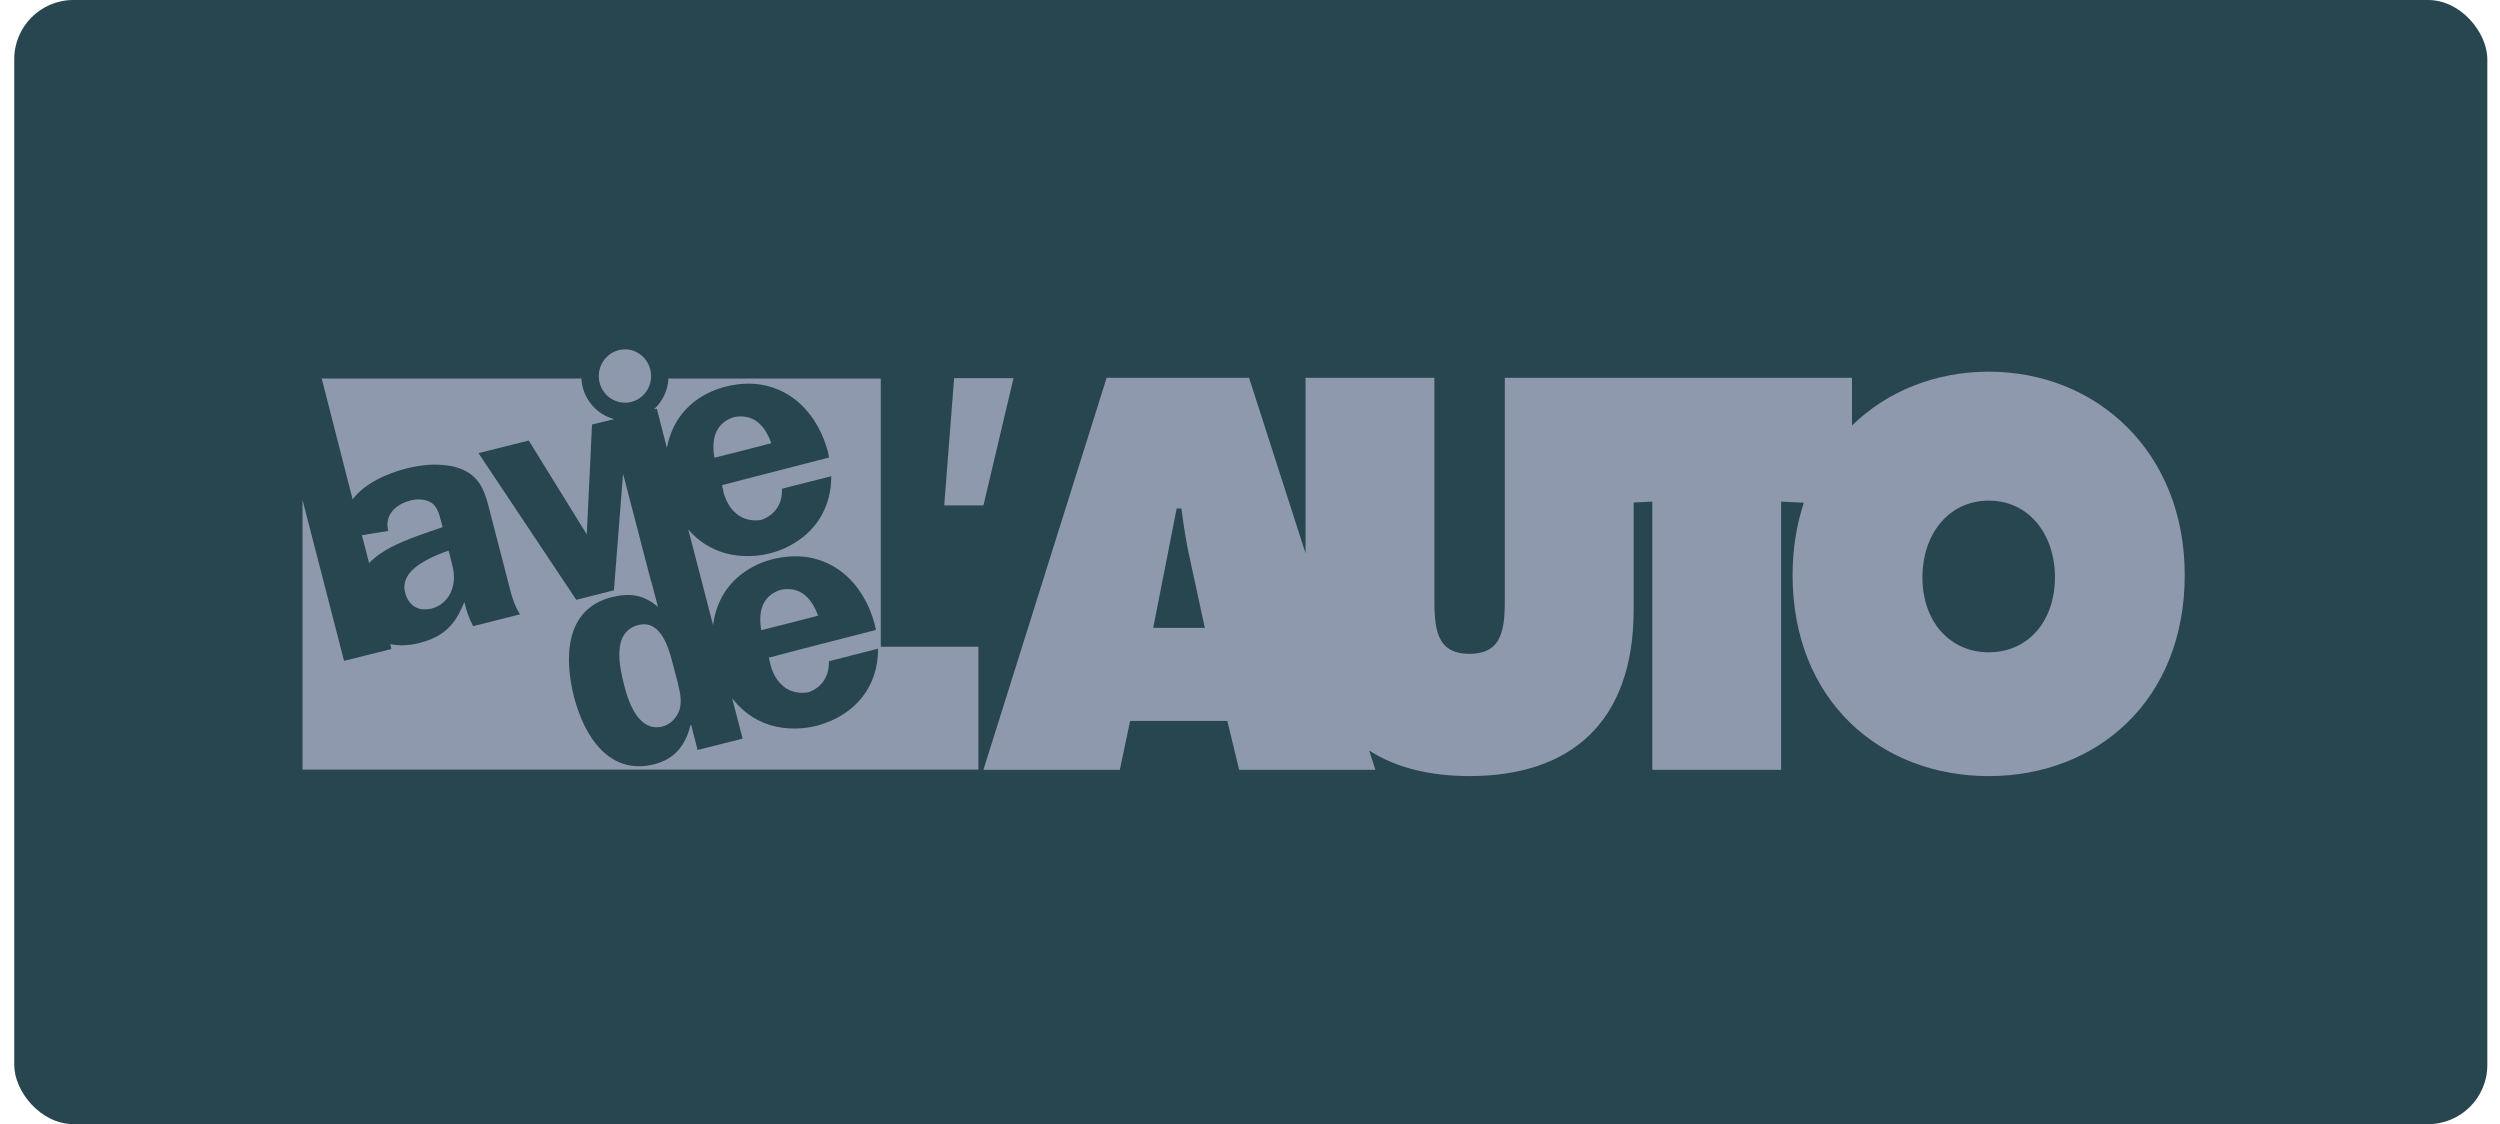
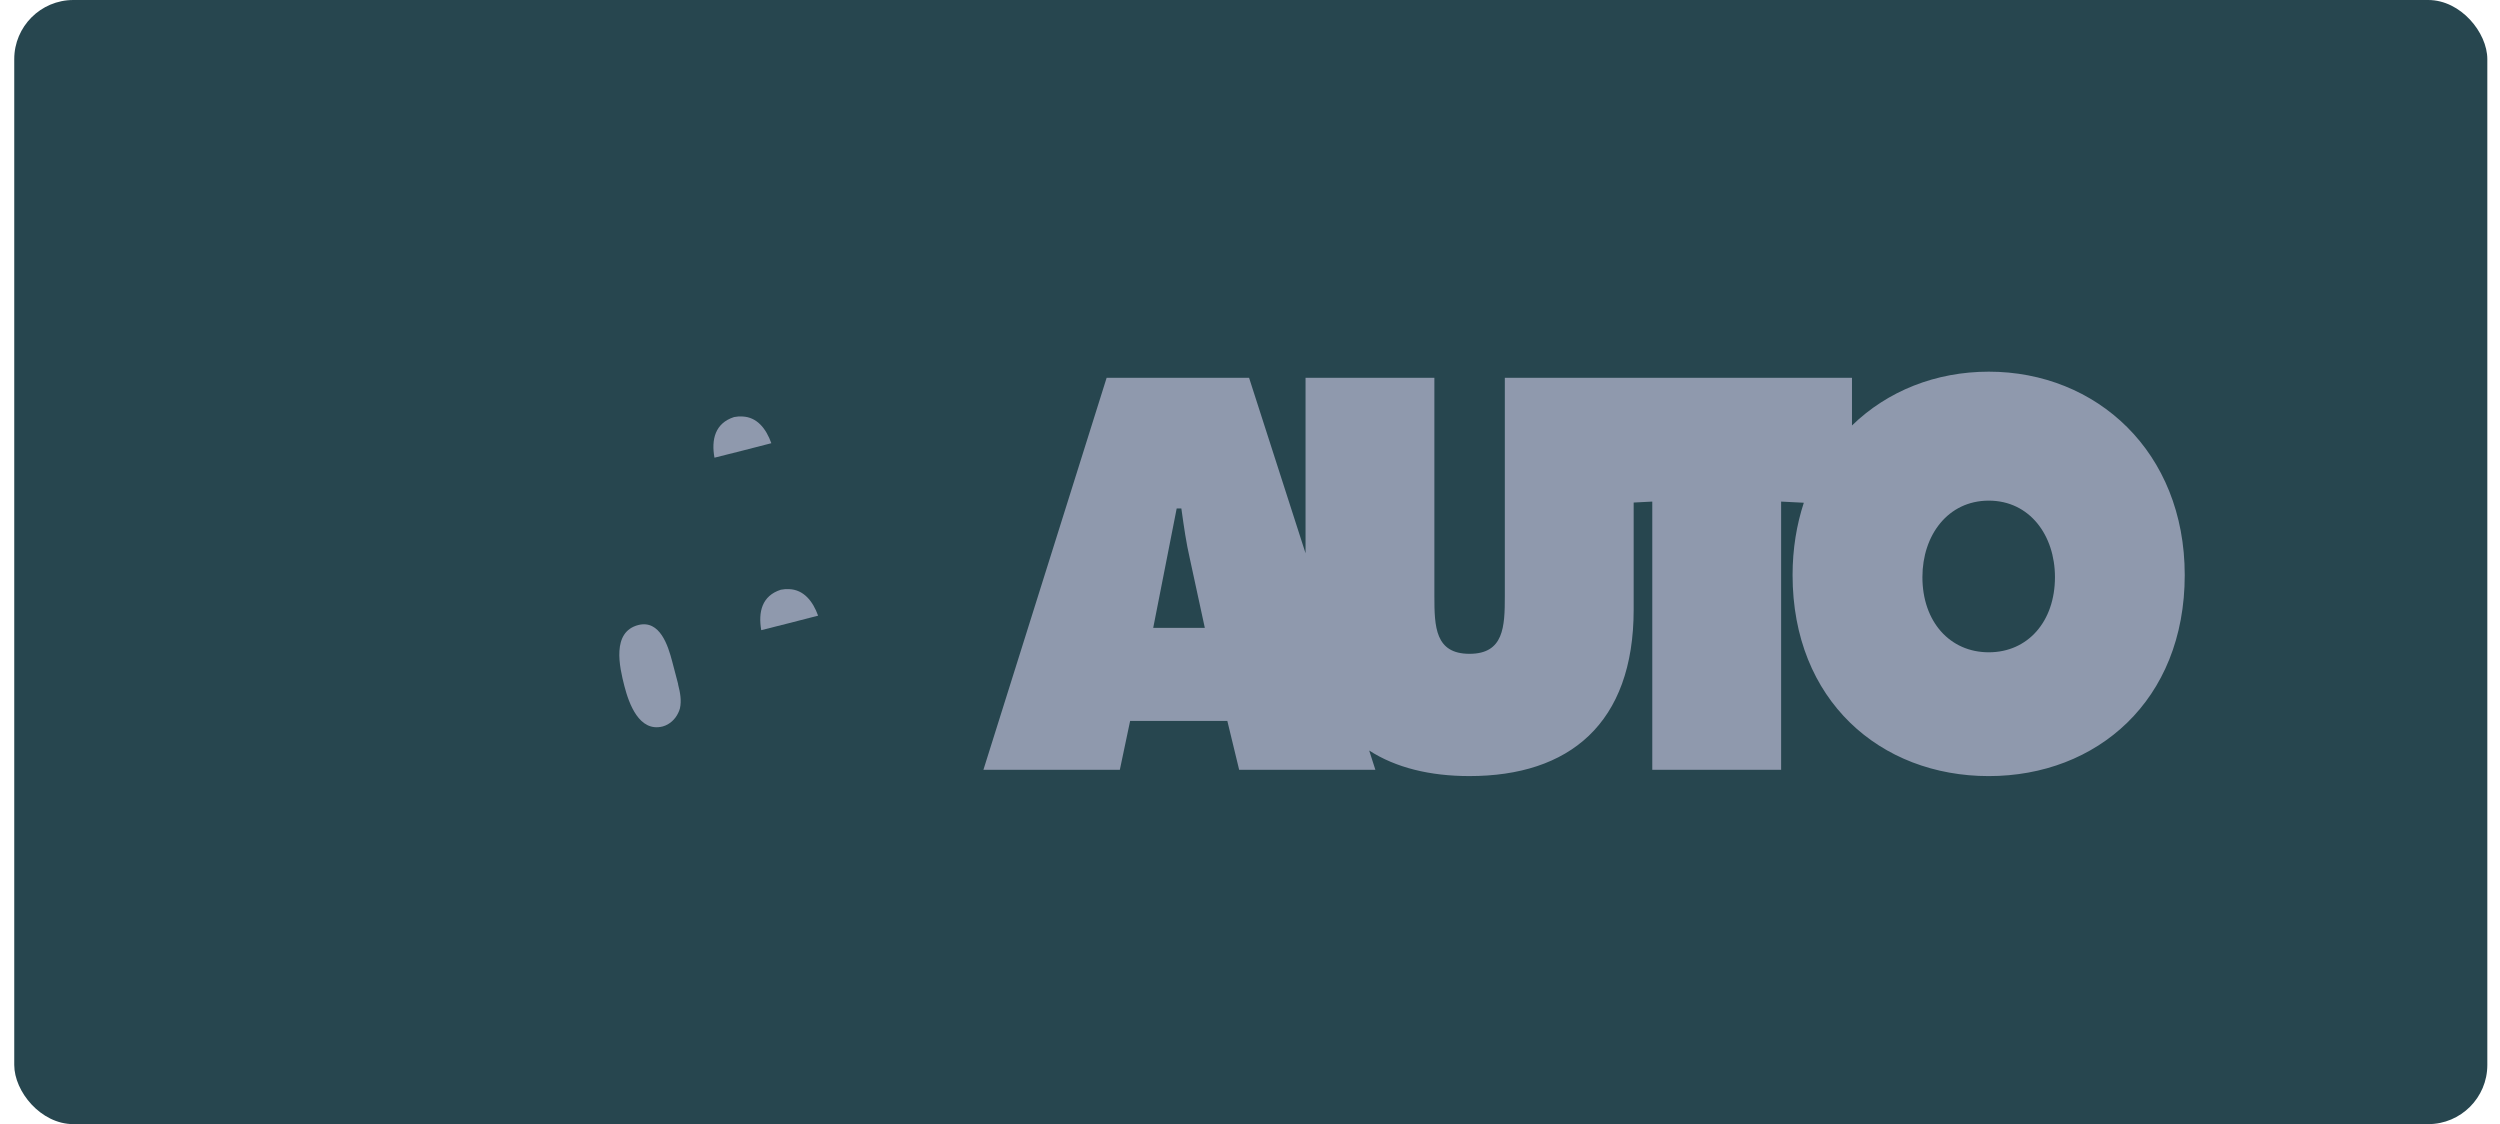
<svg xmlns="http://www.w3.org/2000/svg" fill="none" height="76" viewBox="0 0 169 76" width="169">
  <rect fill="#27464F" height="75.991" rx="4" width="167.18" x="0.963" />
-   <path d="M42.251 27.223C43.165 27.223 43.914 26.518 44.004 25.61L44.006 25.59C44.01 25.536 44.013 25.482 44.013 25.426C44.013 24.432 43.226 23.617 42.251 23.617C41.276 23.617 40.478 24.432 40.478 25.426C40.478 25.482 40.481 25.536 40.486 25.59C40.567 26.507 41.33 27.223 42.251 27.223Z" fill="#8F99AD" />
-   <path d="M68.513 25.564H64.499L63.83 34.165H66.48L68.513 25.564Z" fill="#8F99AD" />
  <path d="M50.187 30.464L52.142 29.961C51.788 28.968 51.171 28.194 50.187 28.155C50.004 28.142 49.82 28.155 49.623 28.193C48.338 28.606 48.075 29.715 48.298 30.94L50.187 30.464Z" fill="#8F99AD" />
  <path d="M53.349 39.825C54.333 39.865 54.95 40.639 55.304 41.619L53.349 42.122L51.46 42.599C51.25 41.374 51.5 40.277 52.785 39.865C52.982 39.825 53.179 39.813 53.349 39.825Z" fill="#8F99AD" />
  <path d="M45.44 44.713L45.833 46.209C45.833 46.221 45.835 46.233 45.838 46.246C45.842 46.262 45.846 46.278 45.846 46.298C45.977 46.802 46.082 47.356 45.964 47.885C45.936 47.992 45.897 48.096 45.846 48.195C45.649 48.62 45.269 48.981 44.797 49.109C43.209 49.51 42.514 47.562 42.212 46.389C41.872 45.075 41.334 42.714 43.157 42.25C44.613 41.889 45.164 43.657 45.44 44.713Z" fill="#8F99AD" />
-   <path d="M29.016 41.167C28.203 41.309 27.599 40.884 27.389 40.072C27.101 38.988 28.032 38.266 29.015 37.763C29.439 37.552 29.877 37.371 30.327 37.221L30.432 37.647L30.447 37.702C30.65 38.45 30.819 39.072 30.551 39.852C30.327 40.497 29.829 40.974 29.173 41.142L29.166 41.144C29.116 41.155 29.066 41.167 29.016 41.167Z" fill="#8F99AD" />
-   <path d="M24.95 38.06C25.186 37.821 25.446 37.605 25.724 37.415C26.616 36.795 27.875 36.344 29.016 35.944C29.32 35.845 29.621 35.742 29.921 35.635L29.856 35.377C29.837 35.311 29.819 35.243 29.801 35.175C29.692 34.757 29.571 34.297 29.2 34.01C29.181 33.999 29.164 33.988 29.147 33.978C29.104 33.951 29.063 33.925 29.016 33.907C28.649 33.727 28.164 33.727 27.757 33.83C26.734 34.087 25.974 34.823 26.249 35.893L24.465 36.177L24.95 38.06Z" fill="#8F99AD" />
-   <path d="M39.304 25.59H21.749L23.835 33.753C24.674 32.67 26.117 32.012 27.534 31.651C28.021 31.536 28.517 31.459 29.017 31.419C29.817 31.381 30.643 31.458 31.299 31.754C32.545 32.32 32.817 33.392 33.115 34.567C33.143 34.677 33.171 34.789 33.2 34.901L34.512 39.969C34.656 40.523 34.84 41.039 35.155 41.529L31.98 42.329C31.712 41.81 31.514 41.26 31.39 40.691C30.892 41.967 30.236 42.793 29.017 43.257C28.802 43.337 28.583 43.406 28.36 43.463C27.666 43.643 26.983 43.67 26.38 43.54L26.459 43.875L23.258 44.675L20.45 33.791V52.026H66.139V43.721H59.541V25.59H45.187C45.143 26.422 44.768 27.162 44.195 27.677L44.401 27.627L45.083 30.283C45.214 29.586 45.463 28.916 45.843 28.336C46.525 27.304 47.588 26.517 49.07 26.131C49.436 26.04 49.809 25.98 50.185 25.95C51.379 25.86 52.455 26.157 53.347 26.724C54.606 27.524 55.525 28.89 55.971 30.554C55.997 30.683 56.023 30.811 56.05 30.927C55.546 31.056 55.047 31.186 54.547 31.315L54.54 31.317L54.538 31.317C54.142 31.419 53.746 31.522 53.348 31.624C52.868 31.748 52.385 31.872 51.902 31.996L51.901 31.996C51.328 32.143 50.755 32.29 50.186 32.437C49.727 32.566 49.268 32.682 48.809 32.798L48.927 33.34C49.137 34.087 49.57 34.693 50.186 34.99C50.584 35.167 51.028 35.221 51.459 35.145C52.443 34.809 52.902 33.984 52.862 33.043L53.347 32.914L56.194 32.191C56.207 34.228 55.197 35.957 53.347 36.911C52.941 37.126 52.509 37.29 52.062 37.401C51.45 37.56 50.817 37.621 50.186 37.581C49.483 37.549 48.794 37.373 48.164 37.064C47.534 36.756 46.976 36.321 46.526 35.789L48.205 42.263C48.375 40.87 49.032 39.618 50.186 38.768C50.795 38.314 51.491 37.985 52.233 37.801C52.599 37.711 52.972 37.651 53.348 37.62C56.233 37.413 58.384 39.374 59.132 42.211C59.145 42.273 59.158 42.333 59.17 42.392C59.184 42.456 59.197 42.519 59.211 42.585C57.828 42.938 56.458 43.291 55.087 43.645C54.507 43.794 53.928 43.944 53.347 44.093C52.939 44.208 52.53 44.312 52.122 44.416L51.97 44.455L52.101 44.996C52.298 45.744 52.744 46.349 53.347 46.647C53.714 46.813 54.147 46.879 54.632 46.801C55.616 46.466 56.062 45.641 56.035 44.7L59.354 43.849C59.383 46.327 57.888 48.338 55.225 49.059C54.613 49.214 53.98 49.275 53.349 49.24C52.129 49.176 51.041 48.724 50.187 47.951C49.933 47.723 49.7 47.472 49.492 47.203L50.187 49.872L50.2 49.936H50.187L47.157 50.697L46.724 49.007L46.672 49.021C46.515 49.691 46.252 50.258 45.845 50.723C45.452 51.161 44.927 51.483 44.232 51.664C41.123 52.45 39.469 49.665 38.814 47.15C38.145 44.559 38.145 41.167 41.359 40.368C42.605 40.058 43.524 40.214 44.481 41.026L44.022 39.285H44.008L42.119 32.025L41.502 39.904L38.958 40.549L32.346 30.632L35.744 29.781L39.666 36.125L40.02 28.698C40.521 28.574 41.02 28.453 41.517 28.331C40.3 28.013 39.375 26.924 39.304 25.59Z" fill="#8F99AD" />
  <path clip-rule="evenodd" d="M125.194 28.762C127.594 26.428 130.86 25.125 134.442 25.125C141.722 25.125 147.69 30.541 147.688 38.873C147.688 47.358 141.746 52.464 134.44 52.464C127.119 52.464 121.178 47.358 121.178 38.873C121.178 37.105 121.453 35.468 121.938 33.985L120.404 33.907V52.038H111.694V33.907L110.436 33.972V41.206C110.436 48.944 106.053 52.463 99.338 52.463C96.662 52.463 94.352 51.896 92.557 50.735L92.975 52.038H83.767L82.968 48.736H76.396L75.701 52.038H66.479L74.809 25.538H84.437L88.255 37.401V25.538H96.964V40.304C96.964 42.367 97.016 44.198 99.339 44.198C101.661 44.198 101.726 42.366 101.726 40.304V25.538H125.194V28.762ZM77.957 42.443L81.446 42.444L80.436 37.776C80.188 36.712 80.034 35.614 79.884 34.546C79.876 34.487 79.868 34.429 79.859 34.371H79.544L77.957 42.443ZM129.955 39.014C129.955 42.018 131.804 44.095 134.442 44.095C137.078 44.095 138.915 42.018 138.915 39.014C138.915 36.19 137.209 33.843 134.442 33.843C131.673 33.843 129.955 36.19 129.955 39.014Z" fill="#8F99AD" fill-rule="evenodd" />
</svg>